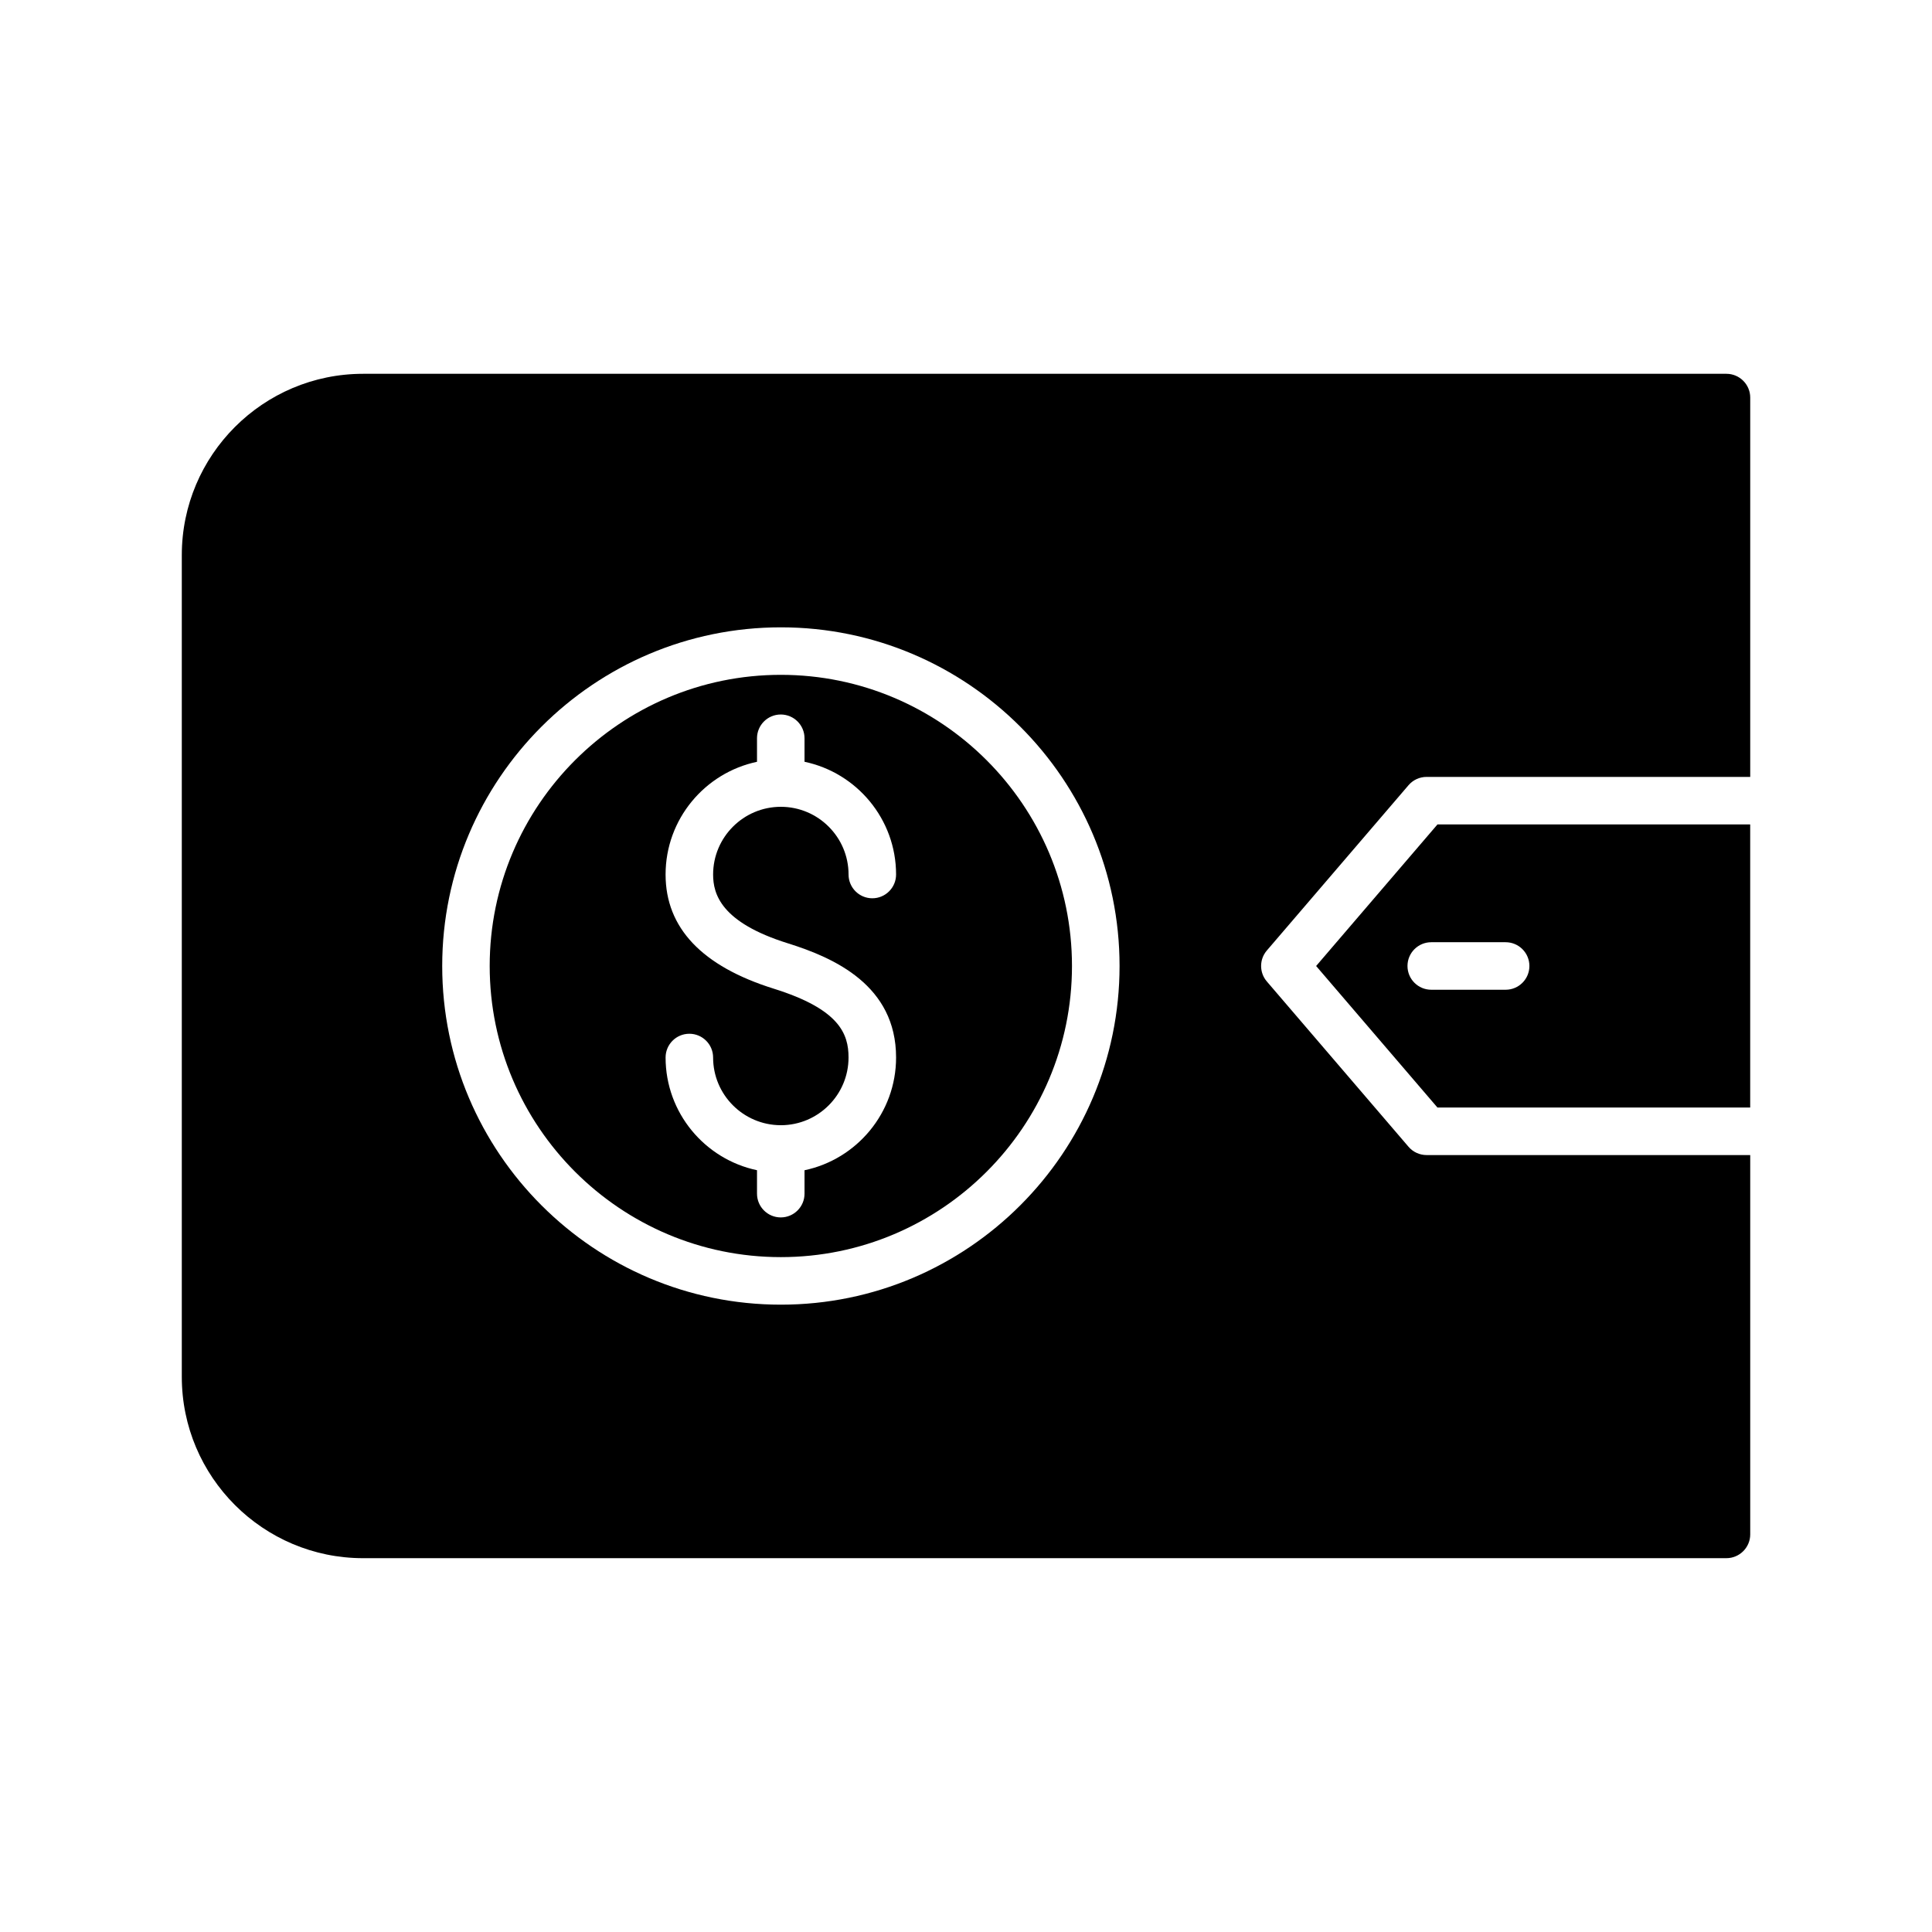
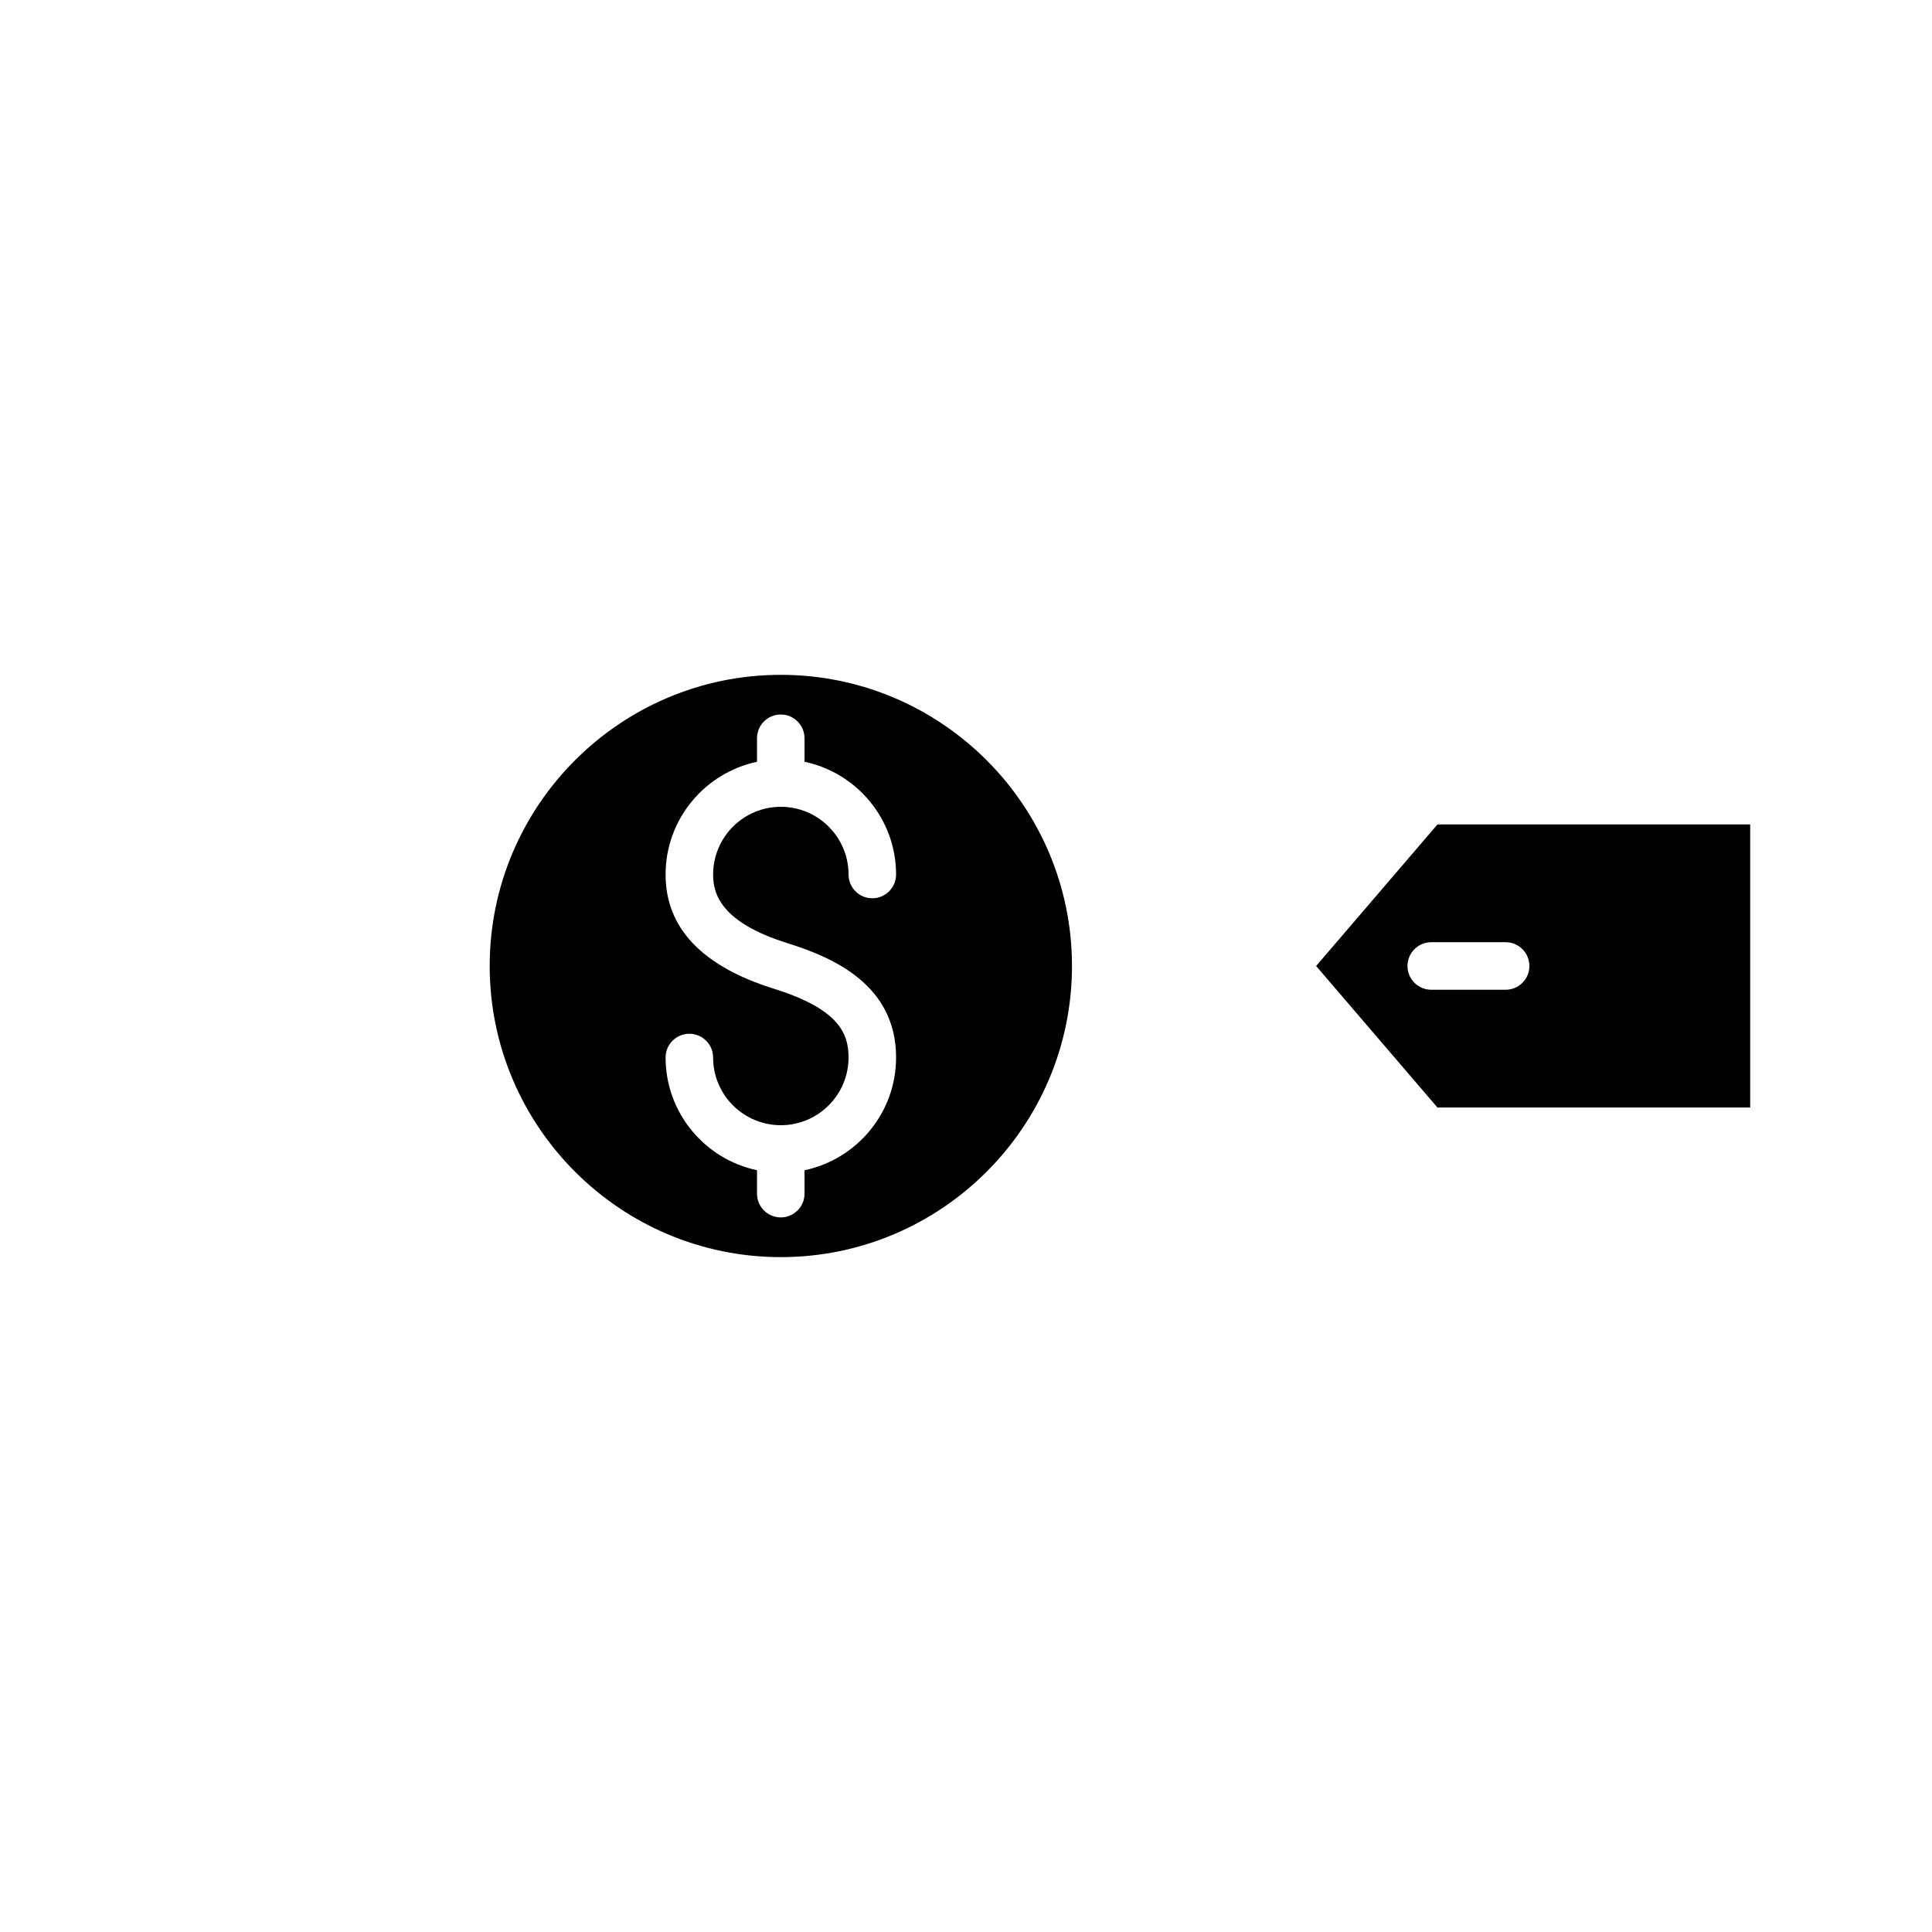
<svg xmlns="http://www.w3.org/2000/svg" fill="#000000" width="800px" height="800px" version="1.1" viewBox="144 144 512 512">
  <g>
    <path d="m524.94 437.51h82.879v-75.023h-82.879l-32.152 37.512zm-1.645-43.812h19.715c3.477 0 6.297 2.82 6.297 6.297 0 3.477-2.82 6.297-6.297 6.297h-19.715c-3.477 0-6.297-2.82-6.297-6.297 0-3.477 2.82-6.297 6.297-6.297z" />
    <path d="m350.93 477.15c42.547 0 77.156-34.613 77.156-77.156 0-42.543-34.613-77.156-77.156-77.156-42.543 0-77.156 34.613-77.156 77.156 0.004 42.547 34.613 77.156 77.156 77.156zm-1.879-71.141c-19.02-5.941-28.664-16.121-28.664-30.258 0-14.676 10.41-26.949 24.227-29.867v-6.238c0-3.477 2.82-6.297 6.297-6.297 3.477 0 6.297 2.82 6.297 6.297v6.231c13.836 2.906 24.262 15.191 24.262 29.879 0 3.477-2.82 6.297-6.297 6.297-3.477 0-6.297-2.82-6.297-6.297 0-9.895-8.051-17.945-17.949-17.945-9.895 0-17.945 8.051-17.945 17.945 0 5.168 2.055 12.684 19.824 18.234 12.305 3.844 28.664 11.164 28.664 30.258 0 14.688-10.426 26.973-24.262 29.879v6.203c0 3.477-2.82 6.297-6.297 6.297-3.477 0-6.297-2.82-6.297-6.297v-6.211c-13.82-2.918-24.227-15.191-24.227-29.867 0-3.477 2.82-6.297 6.297-6.297s6.297 2.82 6.297 6.297c0 9.867 8.008 17.891 17.863 17.938 0.023 0 0.043-0.012 0.066-0.012 0.027 0 0.051 0.016 0.074 0.016 9.871-0.035 17.887-8.066 17.887-17.941 0.008-6.262-2.394-12.801-19.82-18.242z" />
-     <path d="m240.23 556.93h361.3c3.465 0 6.297-2.836 6.297-6.297v-100.53h-85.773c-1.84 0-3.586-0.801-4.781-2.199l-37.551-43.809c-2.019-2.359-2.019-5.84 0-8.199l37.551-43.809c1.195-1.395 2.941-2.199 4.781-2.199h85.773v-100.53c0-3.465-2.832-6.297-6.297-6.297h-361.3c-26.512 0-48.051 21.539-48.051 48.051v217.77c0 26.516 21.539 48.051 48.051 48.051zm110.71-246.68c49.488 0 89.754 40.262 89.754 89.75s-40.266 89.75-89.754 89.75c-49.488 0-89.75-40.262-89.75-89.75 0-49.492 40.262-89.75 89.75-89.75z" />
  </g>
</svg>